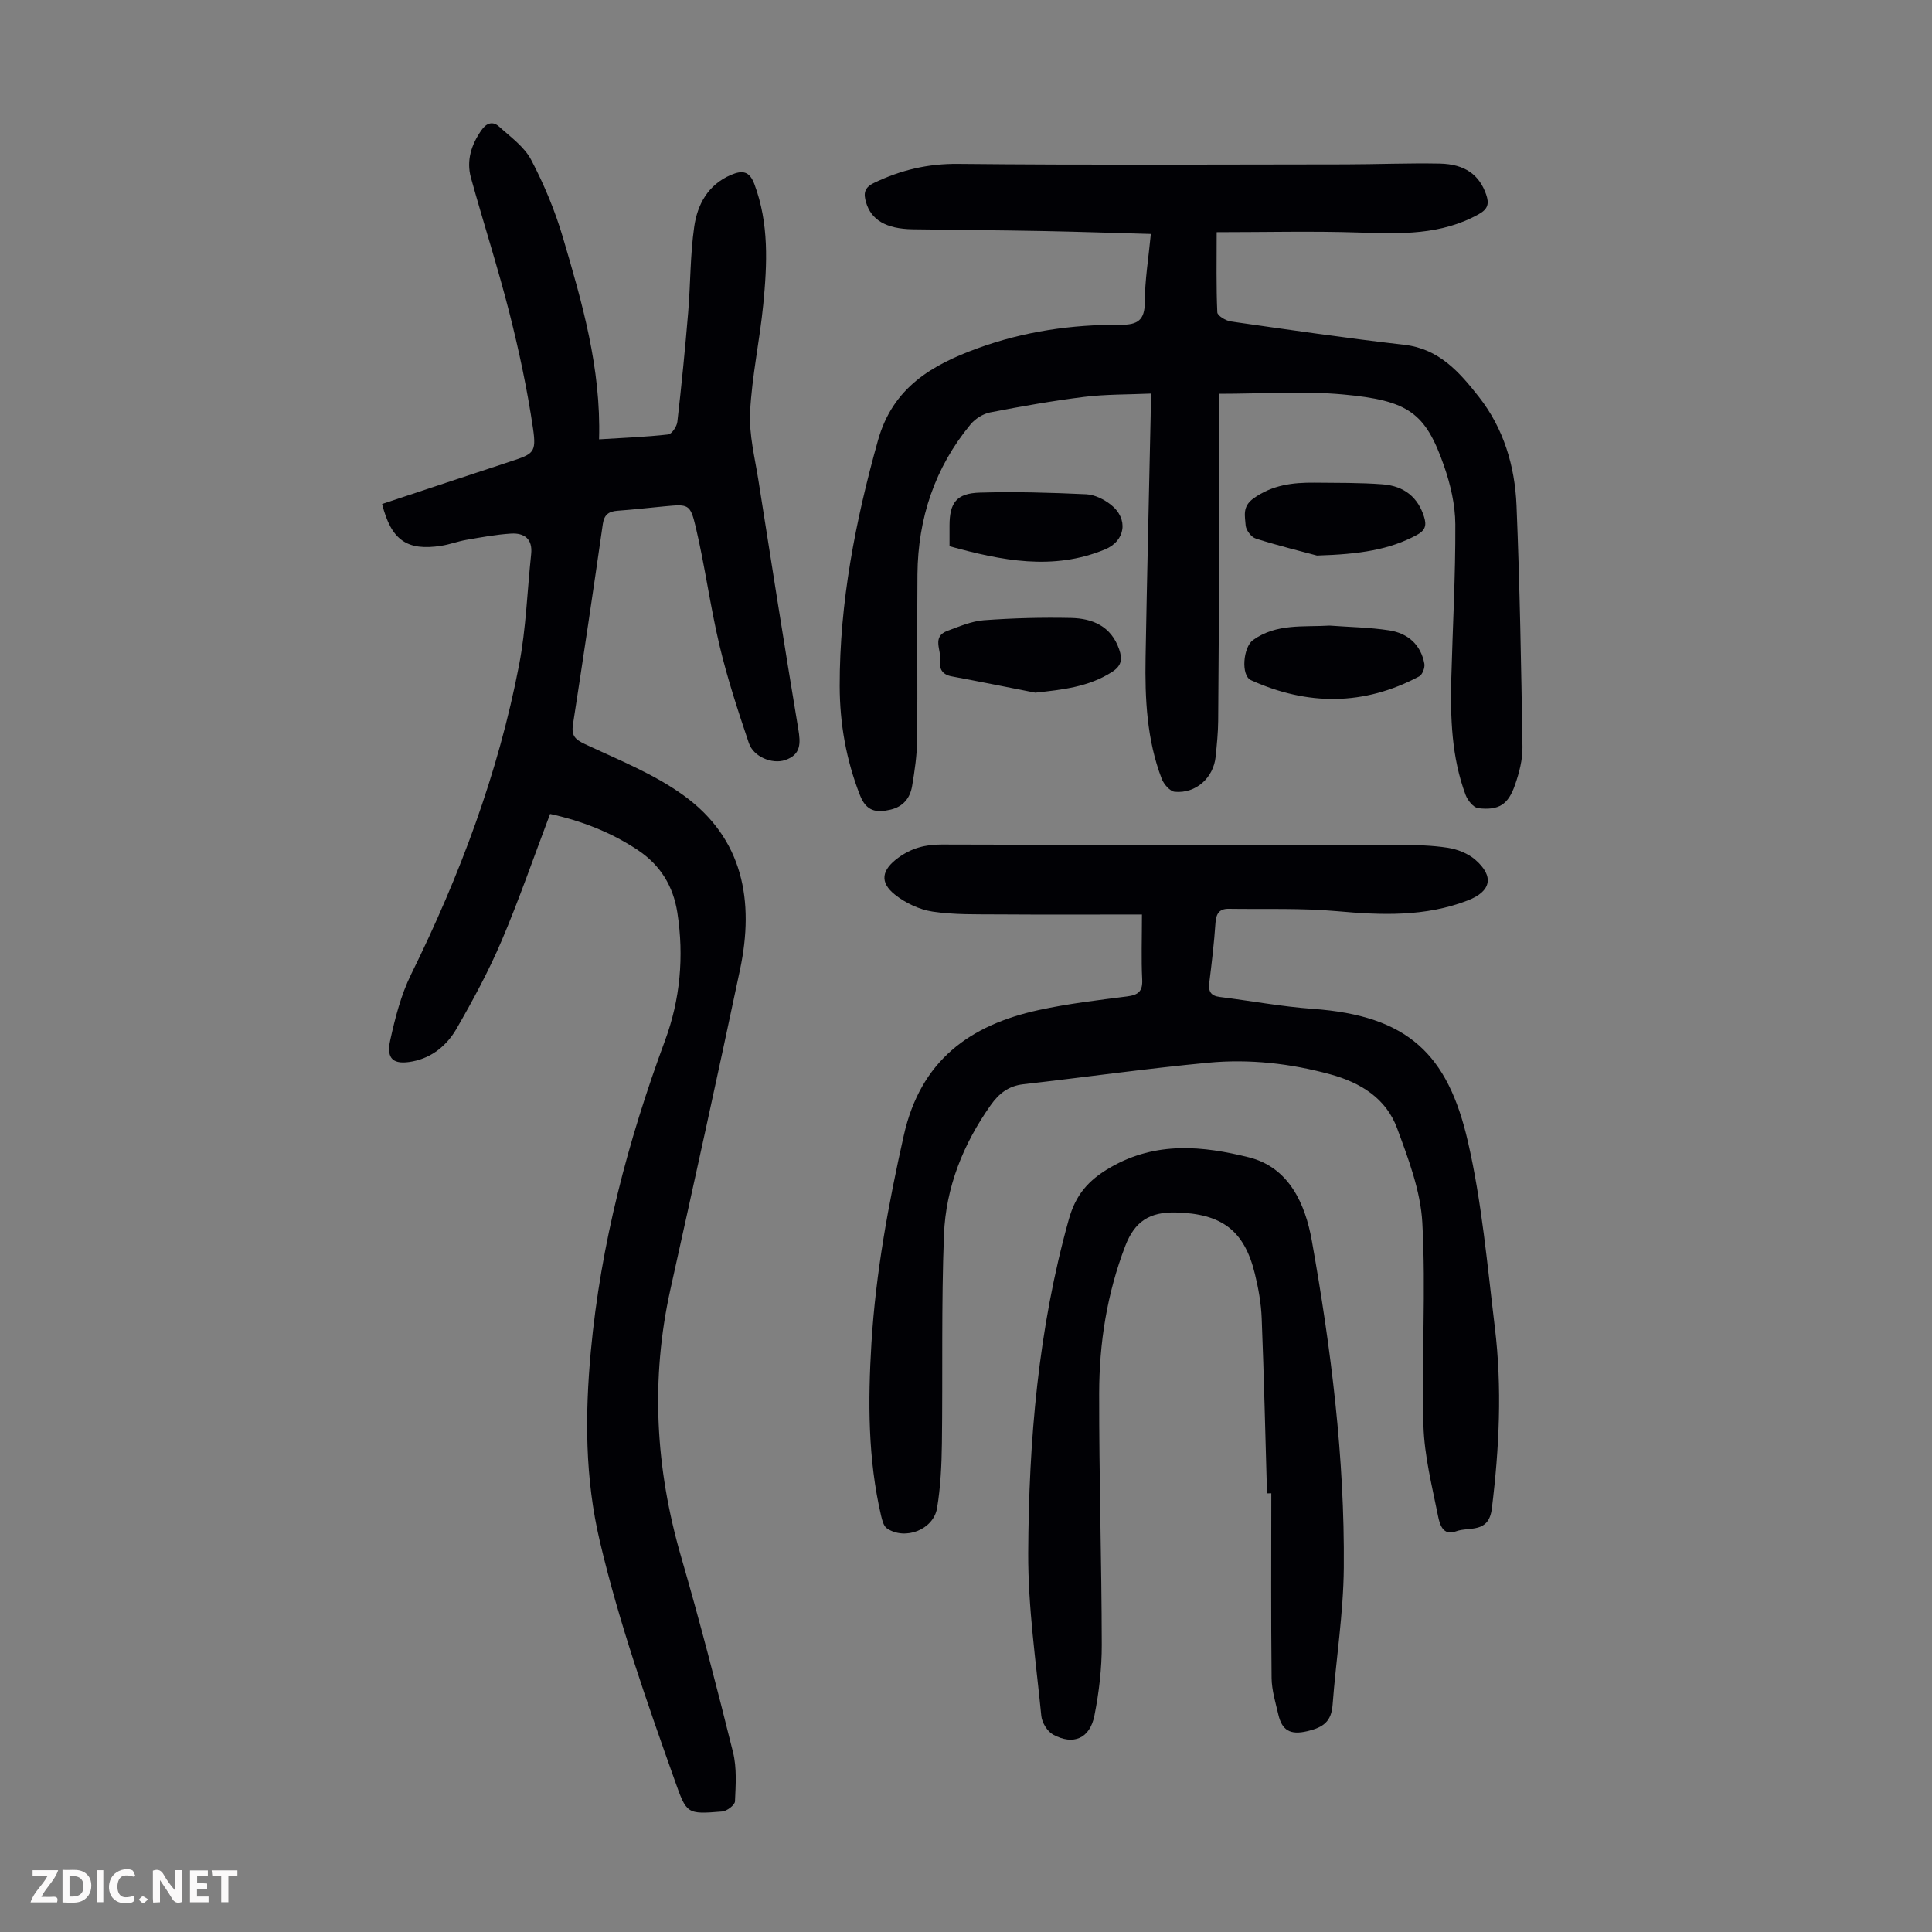
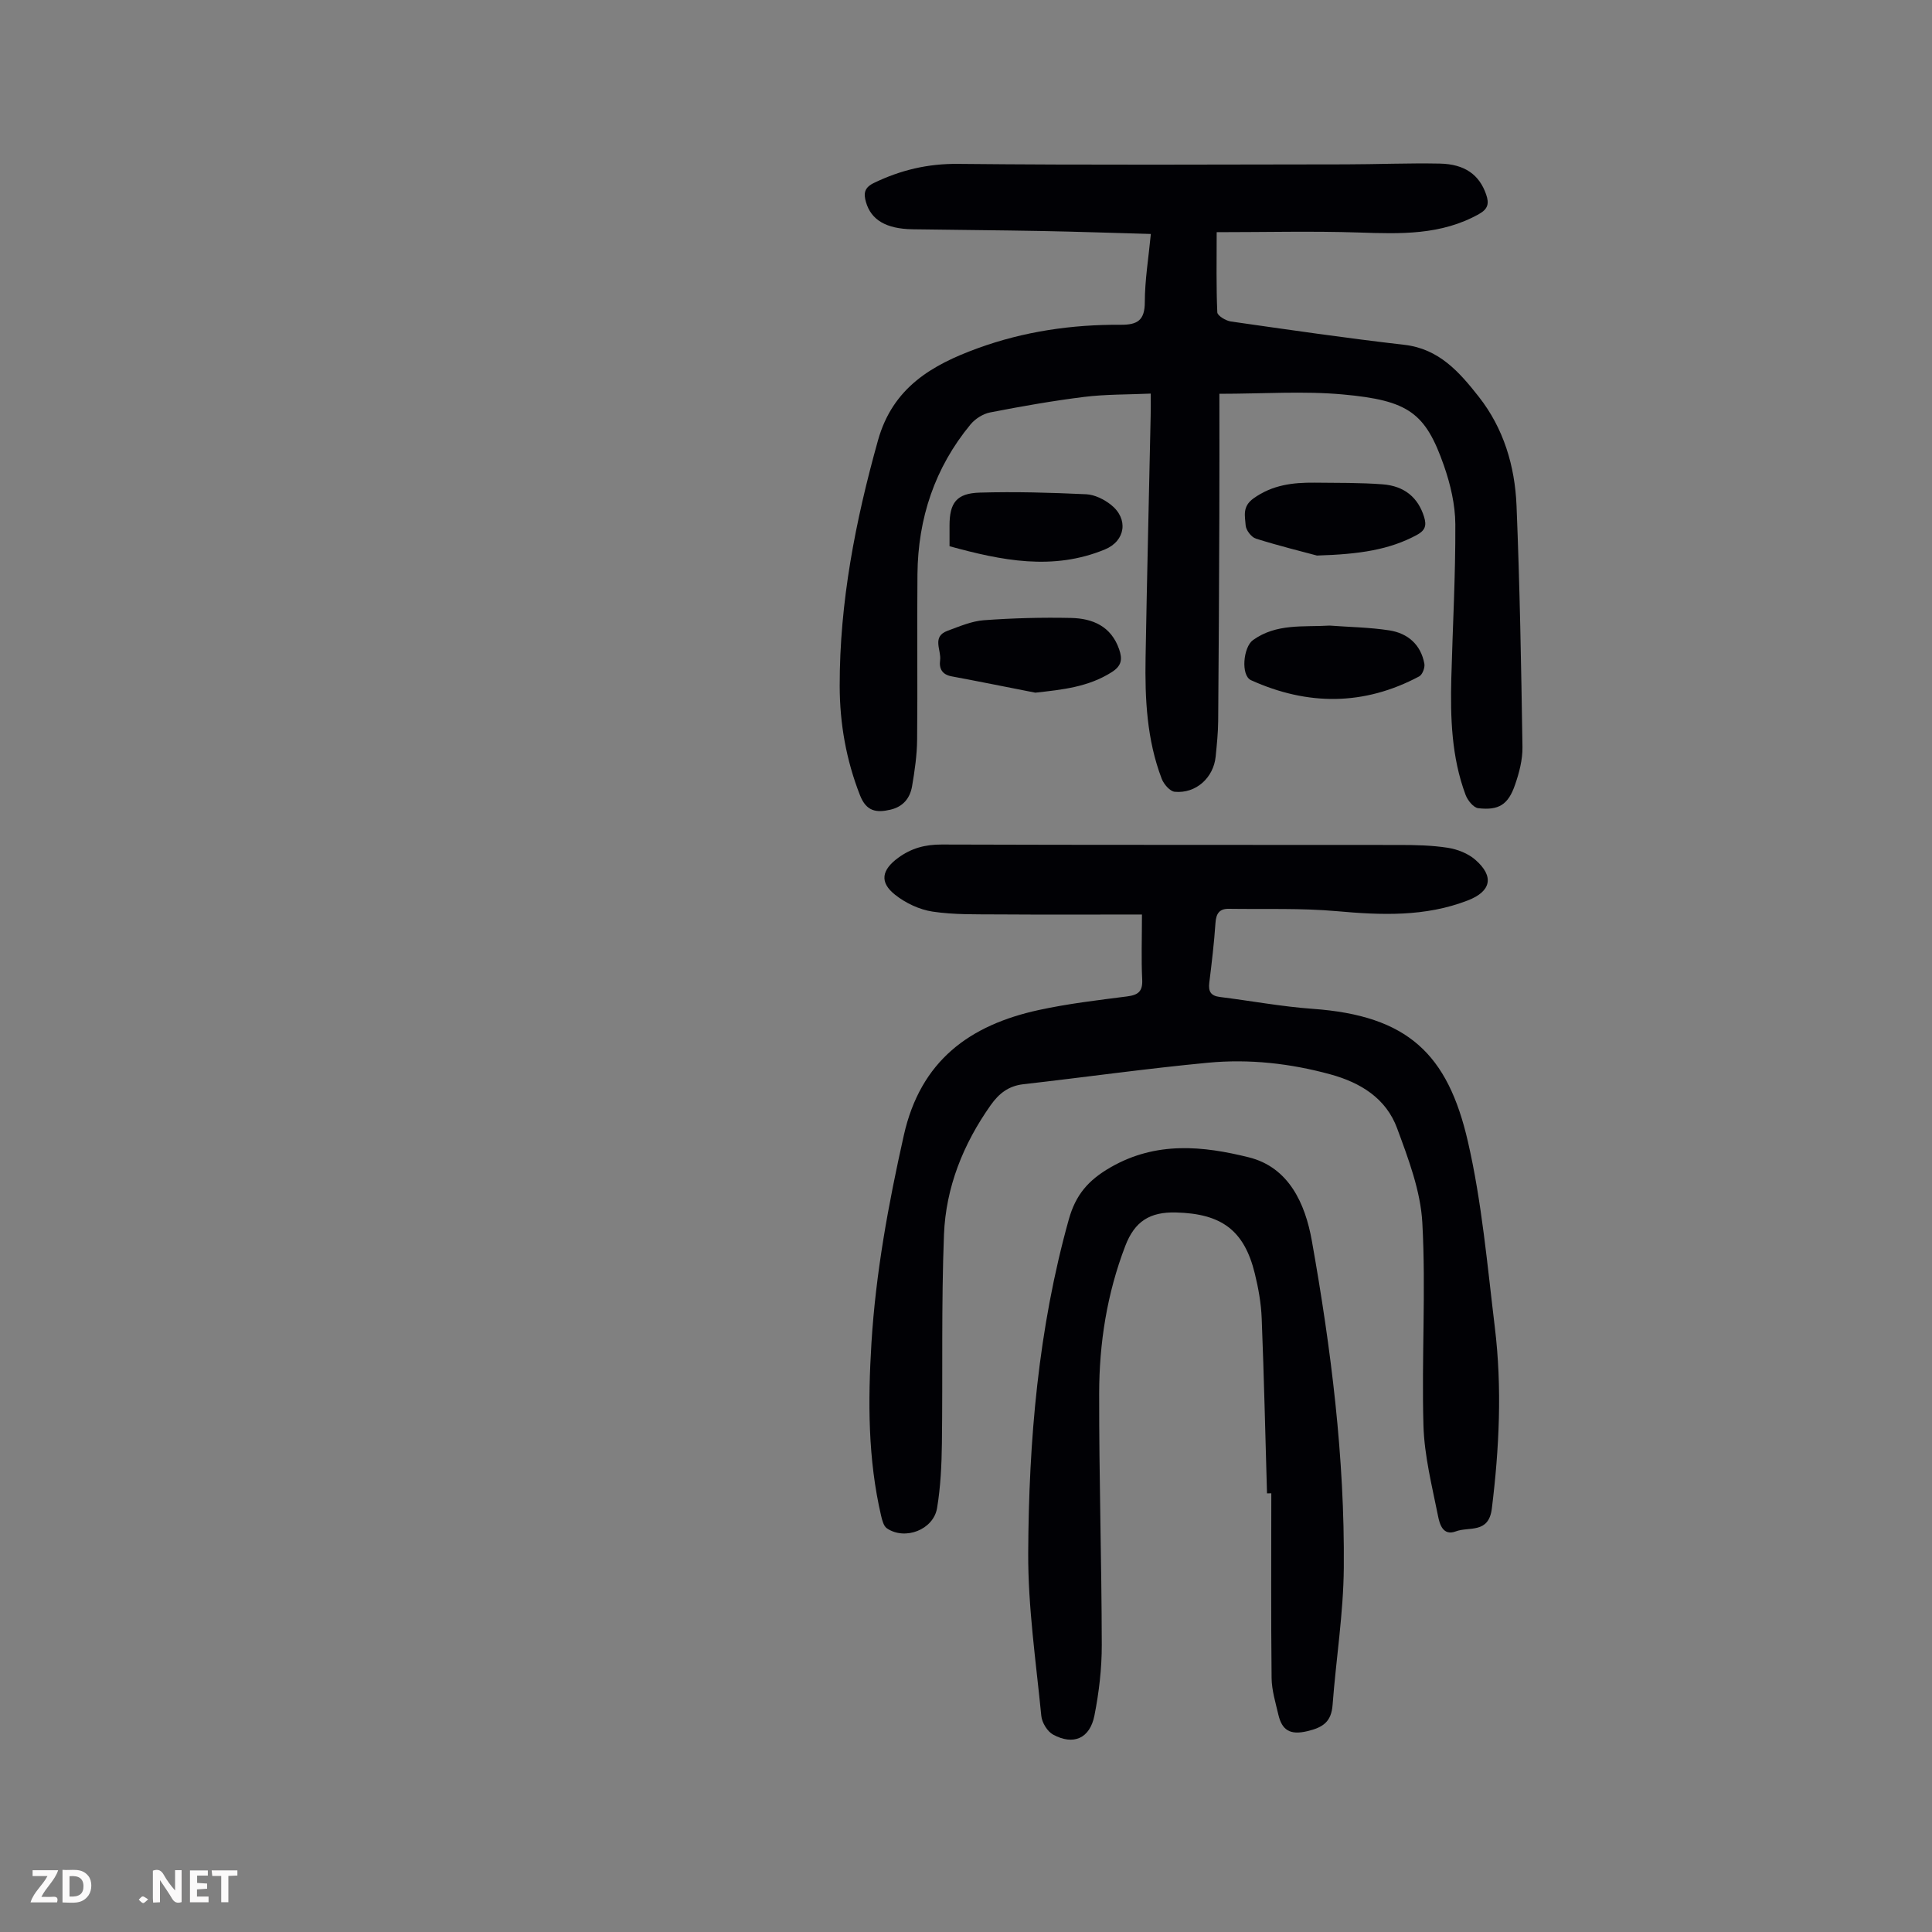
<svg xmlns="http://www.w3.org/2000/svg" enable-background="new 0 0 400 400" viewBox="0 0 400 400">
  <rect x="0" y="0" width="400" height="400" fill="#808080" stroke="none" />
  <g fill="#fbfafa">
    <path d="m37.59 393.81c-.92.31-1.52.05-2-.78-.7-1.2-1.52-2.34-2.47-3.78v4.59c-.55.03-.95.05-1.41.07-.03-.37-.06-.64-.06-.91 0-1.91 0-3.81 0-5.7 1.13-.41 1.77-.03 2.29.91.62 1.11 1.38 2.14 2.31 3.19v-4.2h1.35v6.61z" />
    <path d="m12.94 393.88v-6.75c1.9.19 3.93-.54 5.37 1.29.8 1.01.78 2.88.03 3.97-1.37 1.97-3.4 1.51-5.4 1.49m1.45-1.22c2.04.12 2.92-.58 2.89-2.21-.03-1.51-.98-2.19-2.89-2z" />
    <path d="m11.81 393.87h-5.49c.68-2.18 2.47-3.48 3.51-5.45h-3.08v-1.21h5.29c-.71 2.13-2.44 3.48-3.47 5.51.86 0 1.63.04 2.39-.01.79-.05 1.14.21.85 1.16" />
    <path d="m39.33 393.86v-6.61h3.7v1.07h-2.22v1.52c.68.04 1.34.09 2.07.13v1.07c-.72.05-1.38.09-2.1.14v1.48h2.4v1.19h-3.85z" />
-     <path d="m27.71 388.56c-1.15-.3-2.46-.61-3.1.64-.37.73-.41 1.93-.06 2.67.63 1.35 1.99.93 3.17.68.35.94-.01 1.32-.93 1.46-1.62.25-3.05-.27-3.76-1.48-.73-1.24-.6-3.03.31-4.17.88-1.11 2.71-1.7 4-1.16.32.13.44.74.65 1.12-.1.08-.19.16-.28.24" />
    <path d="m49.15 387.24v1.07c-.59.02-1.17.05-1.87.08v5.44h-1.48v-5.44h-1.85c-.05-.4-.08-.73-.13-1.15z" />
-     <path d="m20.06 387.21h1.33v6.62h-1.33z" />
    <path d="m30.68 393.25c-.49.38-.8.79-1.05.76-.32-.05-.6-.45-.9-.7.26-.24.51-.64.8-.67.29-.04.62.3 1.15.61" />
  </g>
-   <path d="m79.11 104.34c8.97-2.97 17.76-5.9 26.56-8.79 4.74-1.56 5.42-1.79 4.69-6.8-1.18-8.04-2.88-16.04-4.88-23.92-2.39-9.41-5.39-18.67-7.98-28.04-.98-3.55.08-6.83 2.17-9.83 1.03-1.49 2.34-1.94 3.65-.76 2.37 2.15 5.22 4.17 6.65 6.89 2.68 5.1 4.94 10.53 6.57 16.06 3.98 13.49 7.92 27.05 7.49 41.81 5.05-.31 9.7-.49 14.32-1.01.74-.08 1.78-1.65 1.89-2.62.86-7.54 1.61-15.1 2.24-22.67.49-5.9.41-11.87 1.25-17.71.66-4.62 2.84-8.7 7.61-10.74 2.36-1 3.83-.82 4.85 1.92 3.05 8.14 2.65 16.51 1.84 24.87-.73 7.45-2.35 14.84-2.73 22.3-.24 4.71 1 9.51 1.74 14.25 2.69 17.13 5.38 34.25 8.23 51.35.5 2.98.6 5.35-2.73 6.47-2.66.89-6.53-.66-7.5-3.53-2.24-6.65-4.44-13.34-6.06-20.15-1.94-8.14-3.02-16.48-4.95-24.63-1.13-4.78-1.55-4.68-6.46-4.23-3.23.3-6.45.68-9.69.91-1.81.13-2.78.77-3.07 2.74-1.99 13.84-4.04 27.67-6.18 41.48-.36 2.33.39 3.12 2.5 4.11 6.96 3.26 14.28 6.17 20.43 10.63 12.33 8.93 14.64 21.88 11.66 36.02-4.66 22.09-9.52 44.15-14.41 66.19-4.14 18.67-3.11 37.05 2.2 55.38 3.89 13.4 7.38 26.93 10.75 40.47.81 3.24.56 6.8.41 10.2-.04.77-1.67 2.01-2.65 2.09-7.34.6-7.35.53-9.8-6.38-5.8-16.32-11.54-32.63-15.53-49.55-3.09-13.09-3.09-26.09-1.87-39.32 2.06-22.22 7.65-43.52 15.37-64.38 3.14-8.49 3.95-17.42 2.55-26.46-.85-5.49-3.51-9.83-8.14-12.93-5.63-3.76-11.82-6.11-18.21-7.51-3.4 8.99-6.42 17.75-10.04 26.26-2.66 6.24-5.91 12.26-9.3 18.15-1.97 3.43-5.04 6.05-9.16 6.83-3.94.75-5.46-.48-4.6-4.38 1.02-4.65 2.23-9.4 4.32-13.64 10.09-20.46 18.05-41.65 22.36-64.07 1.45-7.53 1.68-15.3 2.5-22.95.34-3.14-1.42-4.41-4.15-4.25-3.1.19-6.19.77-9.26 1.3-1.76.3-3.46.96-5.22 1.23-7.07 1.1-10.35-1.16-12.23-8.66z" fill="#010105" />
  <path d="m238.25 81.49c-4.76.21-9.29.13-13.74.68-6.54.81-13.05 1.96-19.52 3.22-1.47.29-3.08 1.31-4.05 2.48-7.41 8.97-10.88 19.44-10.99 31-.11 11.42.05 22.84-.07 34.26-.03 3.22-.5 6.45-1.04 9.63-.42 2.45-1.81 4.24-4.46 4.87-2.96.7-5.02.35-6.32-2.96-2.87-7.31-4.2-14.88-4.21-22.63-.03-17.36 3.26-34.19 7.93-50.88 3.07-10.95 11.19-15.62 20.65-19.06 9.54-3.48 19.5-4.93 29.63-4.86 3.43.02 4.96-.92 4.96-4.69.01-4.56.77-9.12 1.25-14.11-7.61-.21-15.06-.47-22.51-.61-8.94-.17-17.89-.22-26.83-.36-5.48-.09-8.58-1.94-9.64-5.63-.51-1.77-.39-2.99 1.68-3.98 5.53-2.66 11.12-3.99 17.38-3.93 26.75.27 53.51.13 80.27.1 6.49-.01 12.98-.29 19.46-.16 5.24.1 8.21 2.35 9.61 6.39.65 1.88.39 3.01-1.49 4.06-7.83 4.39-16.25 4.11-24.82 3.82-9.68-.32-19.38-.07-29.48-.07 0 5.92-.11 11.26.13 16.6.03.69 1.76 1.74 2.81 1.89 11.96 1.71 23.91 3.45 35.91 4.83 7.23.83 11.43 5.69 15.43 10.77 5.14 6.54 7.46 14.34 7.8 22.5.68 16.65.97 33.32 1.23 49.99.04 2.61-.67 5.34-1.54 7.84-1.41 4.1-3.35 5.33-7.61 4.84-.99-.11-2.21-1.63-2.63-2.77-2.91-7.8-3.16-15.96-2.95-24.16.28-10.62.88-21.24.83-31.86-.02-4.05-1.01-8.26-2.35-12.11-3.83-10.96-7.3-13.52-20.89-14.76-8.18-.75-16.48-.14-25.61-.14 0 8.03.03 16.74-.01 25.44-.05 14.1-.12 28.2-.24 42.3-.02 2.46-.28 4.92-.52 7.37-.44 4.39-4.09 7.7-8.47 7.29-.99-.09-2.26-1.56-2.69-2.67-3.1-8.09-3.5-16.6-3.35-25.13.29-16.68.7-33.35 1.05-50.03.04-1.22.02-2.44.02-4.61z" fill="#010105" />
-   <path d="m236.43 189.34c-10.22 0-19.93.05-29.64-.02-4.58-.03-9.21.09-13.7-.58-2.72-.41-5.59-1.76-7.76-3.48-3.32-2.62-2.76-5.18.63-7.66 2.75-2.01 5.59-2.76 9.01-2.75 31.57.11 63.15.05 94.73.09 3.35 0 6.74.07 10.03.58 2 .31 4.19 1.16 5.7 2.47 3.99 3.46 3.3 6.56-1.53 8.43-8.82 3.42-17.88 3.06-27.11 2.23-7.42-.66-14.92-.38-22.39-.49-1.96-.03-2.62 1.01-2.75 2.94-.28 4.13-.77 8.25-1.28 12.36-.22 1.79.29 2.71 2.17 2.95 6.43.8 12.82 2 19.26 2.46 19.69 1.41 27.95 9.37 32.11 27.47 2.9 12.59 4.02 25.61 5.58 38.48 1.52 12.5.92 25-.62 37.51-.65 5.27-4.71 3.69-7.44 4.72-2.72 1.03-3.38-1.57-3.7-3.17-1.24-6.21-2.84-12.47-3.02-18.75-.4-13.98.53-28.01-.23-41.95-.36-6.62-2.89-13.26-5.23-19.6-2.28-6.17-7.53-9.43-13.82-11.15-8.3-2.27-16.77-3.21-25.27-2.41-12.79 1.21-25.53 3.01-38.3 4.46-3.04.35-5.02 1.89-6.74 4.32-5.7 8.06-9.29 17.02-9.68 26.79-.56 14.42-.24 28.86-.43 43.3-.06 4.46-.27 8.96-1 13.34-.75 4.49-6.63 6.74-10.38 4.2-.68-.46-.98-1.66-1.2-2.58-2.75-11.79-2.74-23.74-2.01-35.74.89-14.56 3.51-28.8 6.7-43.03 3.47-15.5 13.65-22.87 28.01-25.98 5.99-1.3 12.12-2.02 18.21-2.8 2.33-.3 3.27-1.04 3.14-3.54-.21-4.22-.05-8.47-.05-13.42z" fill="#010105" />
+   <path d="m236.43 189.34c-10.22 0-19.93.05-29.64-.02-4.58-.03-9.21.09-13.7-.58-2.72-.41-5.59-1.76-7.76-3.48-3.32-2.62-2.76-5.18.63-7.66 2.75-2.01 5.59-2.76 9.01-2.75 31.57.11 63.15.05 94.73.09 3.35 0 6.74.07 10.03.58 2 .31 4.19 1.16 5.7 2.47 3.99 3.46 3.3 6.56-1.53 8.43-8.82 3.42-17.88 3.06-27.11 2.23-7.42-.66-14.92-.38-22.39-.49-1.96-.03-2.62 1.01-2.75 2.94-.28 4.13-.77 8.25-1.28 12.36-.22 1.79.29 2.71 2.17 2.95 6.43.8 12.82 2 19.26 2.46 19.69 1.41 27.95 9.37 32.11 27.47 2.9 12.59 4.02 25.61 5.58 38.48 1.52 12.5.92 25-.62 37.51-.65 5.27-4.71 3.69-7.44 4.72-2.72 1.03-3.38-1.57-3.7-3.17-1.24-6.21-2.84-12.47-3.02-18.75-.4-13.98.53-28.01-.23-41.95-.36-6.62-2.89-13.26-5.23-19.6-2.28-6.17-7.53-9.43-13.82-11.15-8.3-2.27-16.77-3.21-25.27-2.41-12.79 1.21-25.53 3.01-38.3 4.46-3.04.35-5.02 1.89-6.74 4.32-5.7 8.06-9.29 17.02-9.68 26.79-.56 14.42-.24 28.86-.43 43.3-.06 4.46-.27 8.96-1 13.34-.75 4.49-6.63 6.74-10.38 4.2-.68-.46-.98-1.66-1.2-2.58-2.75-11.79-2.74-23.74-2.01-35.74.89-14.56 3.51-28.8 6.7-43.03 3.47-15.5 13.65-22.87 28.01-25.98 5.99-1.3 12.12-2.02 18.21-2.8 2.33-.3 3.27-1.04 3.14-3.54-.21-4.22-.05-8.47-.05-13.42" fill="#010105" />
  <path d="m262.32 309.19c-.35-12.08-.62-24.17-1.1-36.25-.12-3.1-.68-6.23-1.42-9.25-2.21-9.07-6.99-12.42-16.32-12.66-5.42-.14-8.55 1.83-10.5 6.92-3.79 9.88-5.4 20.11-5.41 30.56-.03 17.35.51 34.7.54 52.04.01 4.88-.57 9.83-1.52 14.63-.94 4.77-4.36 6.23-8.56 3.95-1.19-.65-2.31-2.49-2.44-3.88-1.1-11.22-2.76-22.48-2.71-33.71.11-23.3 2.08-46.47 8.41-69.09 1.42-5.07 4-8.11 8.7-10.8 9.44-5.4 19.09-4.39 28.56-2.04 8.29 2.06 11.68 9.58 13.05 17.26 3.99 22.38 6.82 44.94 6.62 67.72-.08 9.47-1.61 18.91-2.32 28.38-.26 3.47-1.93 4.67-5.23 5.45-3.61.86-5.26-.22-6.01-3.46-.58-2.49-1.36-5.02-1.39-7.54-.14-12.75-.06-25.5-.06-38.25-.29.02-.59.02-.89.02z" fill="#010105" />
  <path d="m214.35 143.41c-5.77-1.13-11.54-2.3-17.33-3.38-1.98-.37-2.62-1.62-2.38-3.35.28-2.08-1.78-4.86 1.53-6.08 2.46-.9 4.98-2 7.53-2.19 6-.44 12.04-.6 18.05-.47 4.45.1 8.28 1.69 9.95 6.47.73 2.1.51 3.45-1.51 4.74-4.85 3.09-10.21 3.64-15.84 4.26z" fill="#010105" />
  <path d="m272.66 115.02c-2.62-.71-7.68-1.95-12.63-3.5-.94-.29-2.06-1.75-2.13-2.74-.12-1.91-.76-3.88 1.62-5.59 3.92-2.81 8.15-3.3 12.63-3.26 4.69.05 9.39-.01 14.06.34 4.66.34 7.42 2.84 8.63 6.74.57 1.82.21 2.82-1.5 3.75-5.67 3.05-11.77 3.99-20.68 4.26z" fill="#010105" />
  <path d="m275.29 129.52c4.12.31 8.28.36 12.34.99 3.82.59 6.54 2.93 7.27 6.91.15.81-.41 2.27-1.07 2.62-11.44 6.1-23.11 6.08-34.81.79-2.17-.98-1.62-6.86.4-8.31 4.88-3.49 10.42-2.67 15.87-3z" fill="#010105" />
  <path d="m196.59 113.09c0-1.6 0-2.93 0-4.26 0-4.72 1.43-6.7 6.25-6.84 7.34-.22 14.7 0 22.04.34 1.75.08 3.7 1.05 5.12 2.17 3.7 2.92 3.03 7.5-1.25 9.26-10.78 4.45-21.39 2.29-32.16-.67z" fill="#010105" />
</svg>